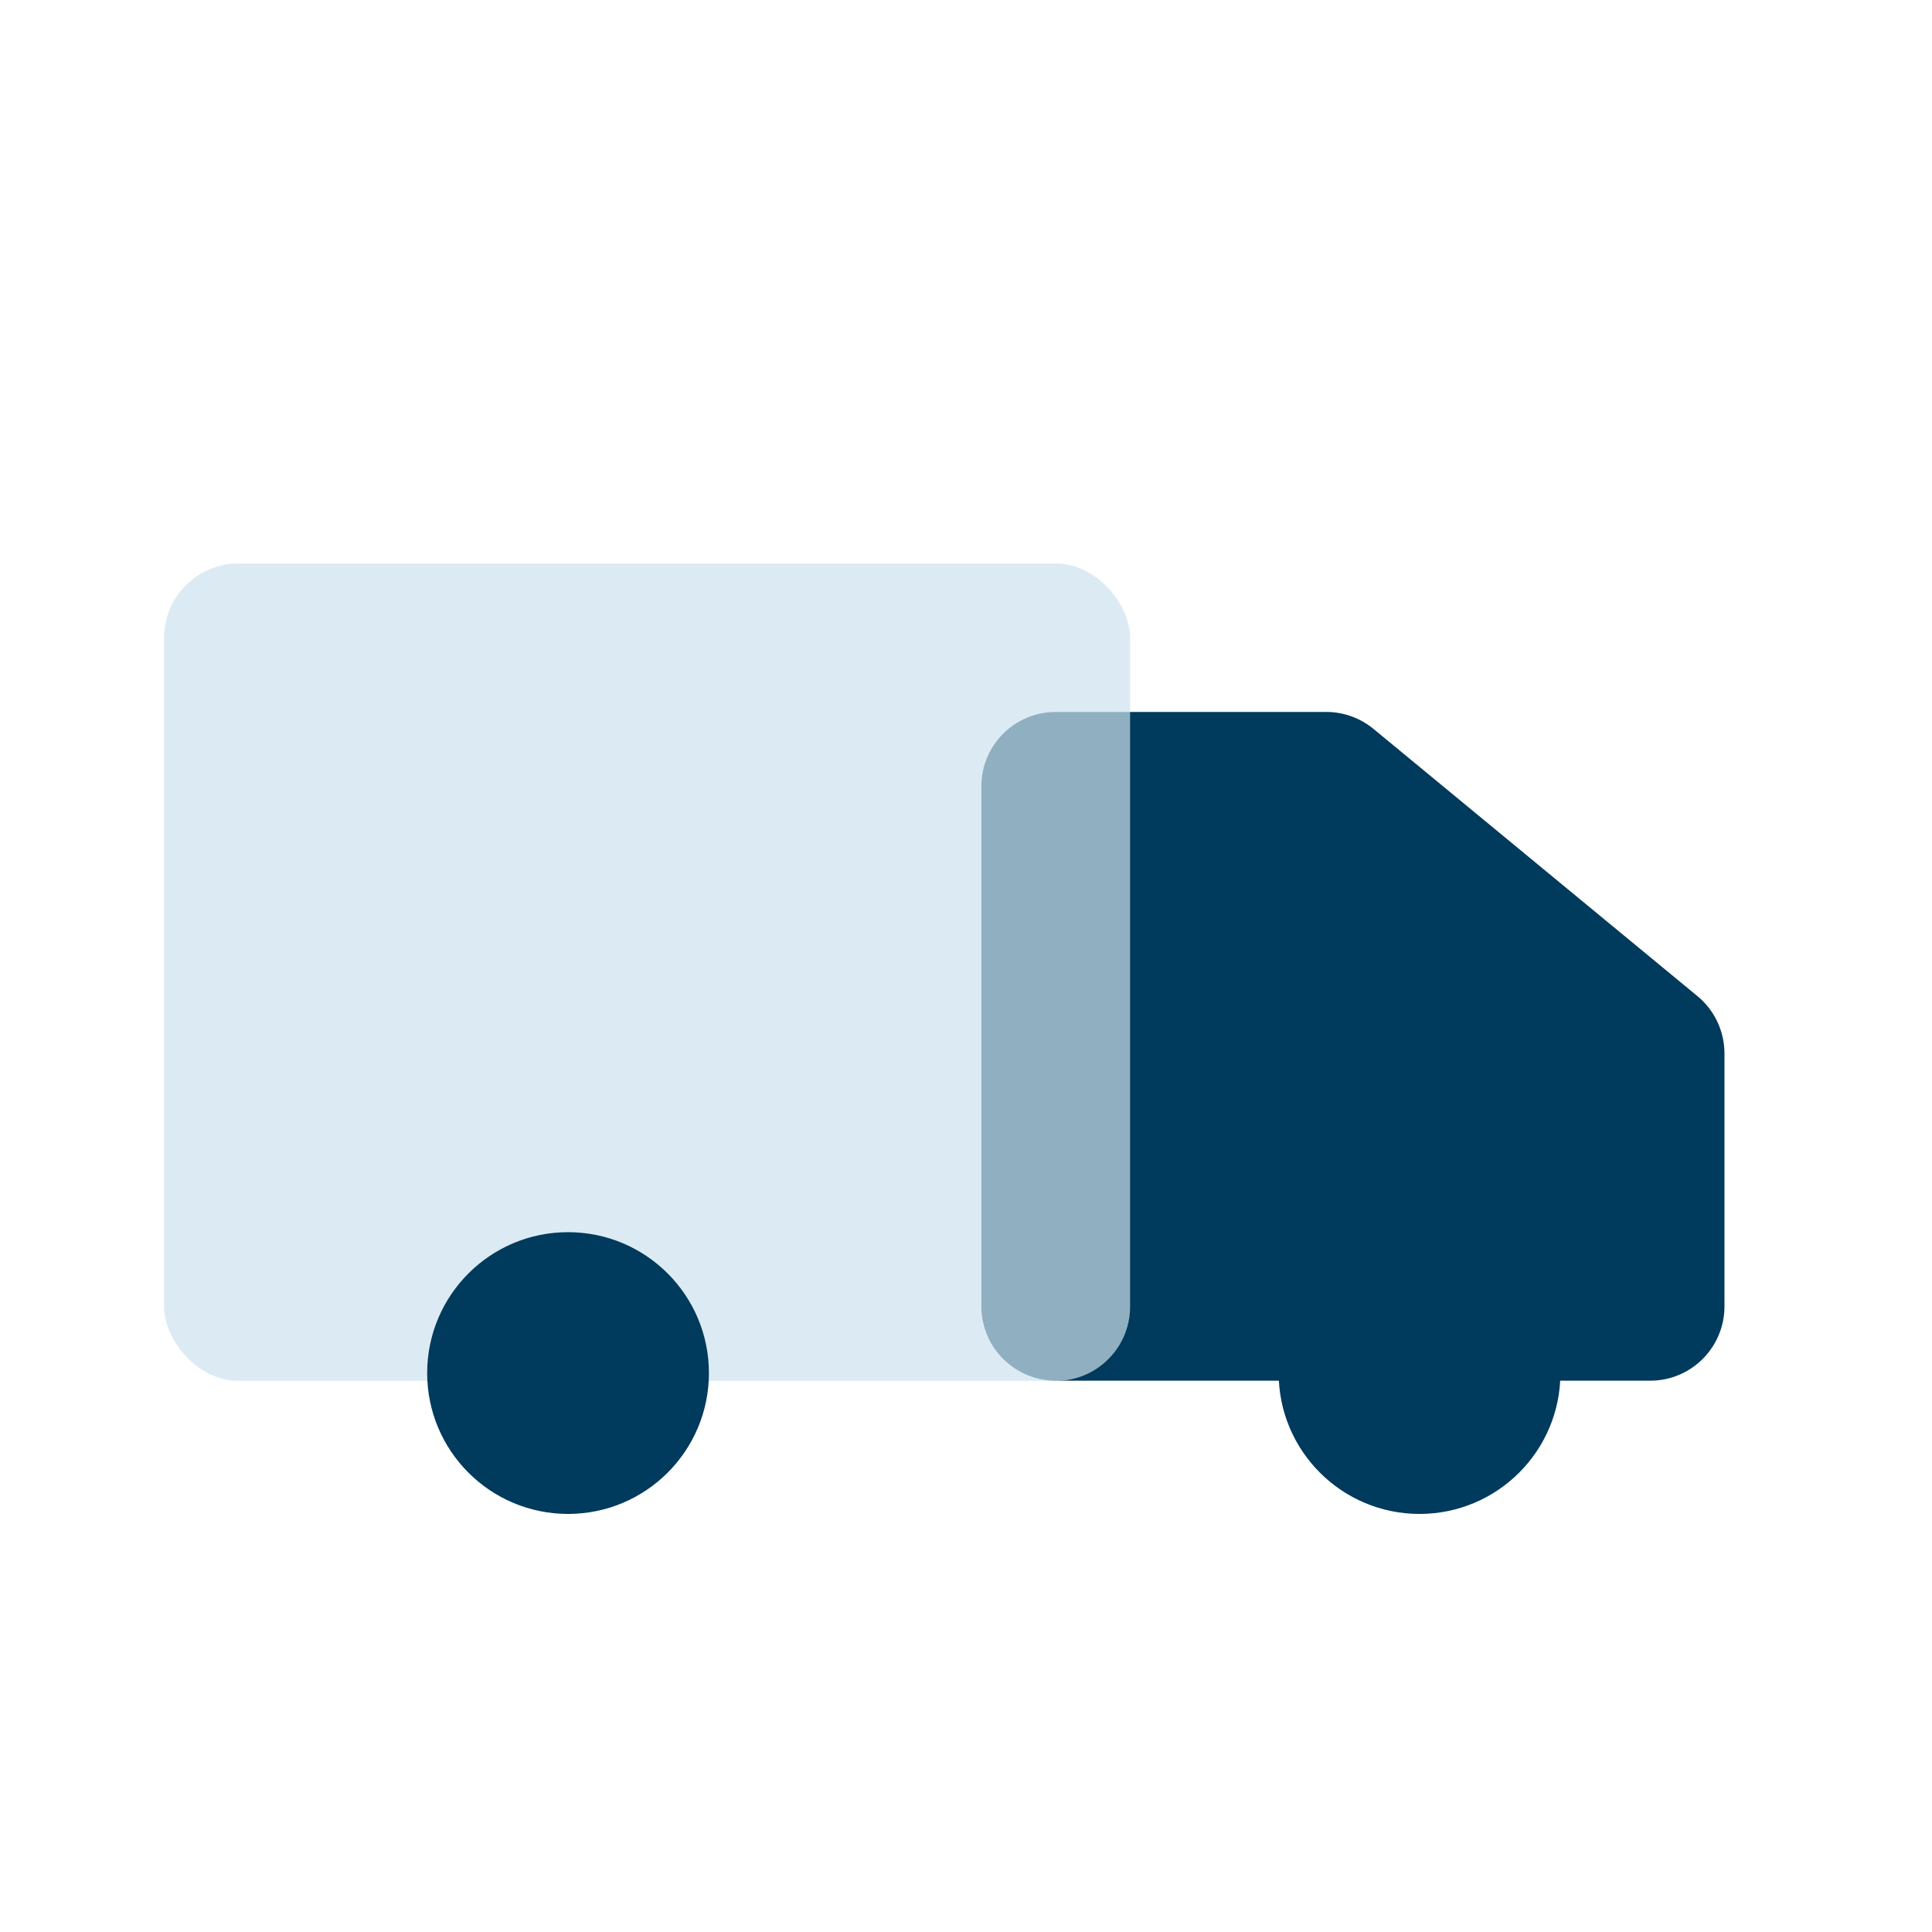
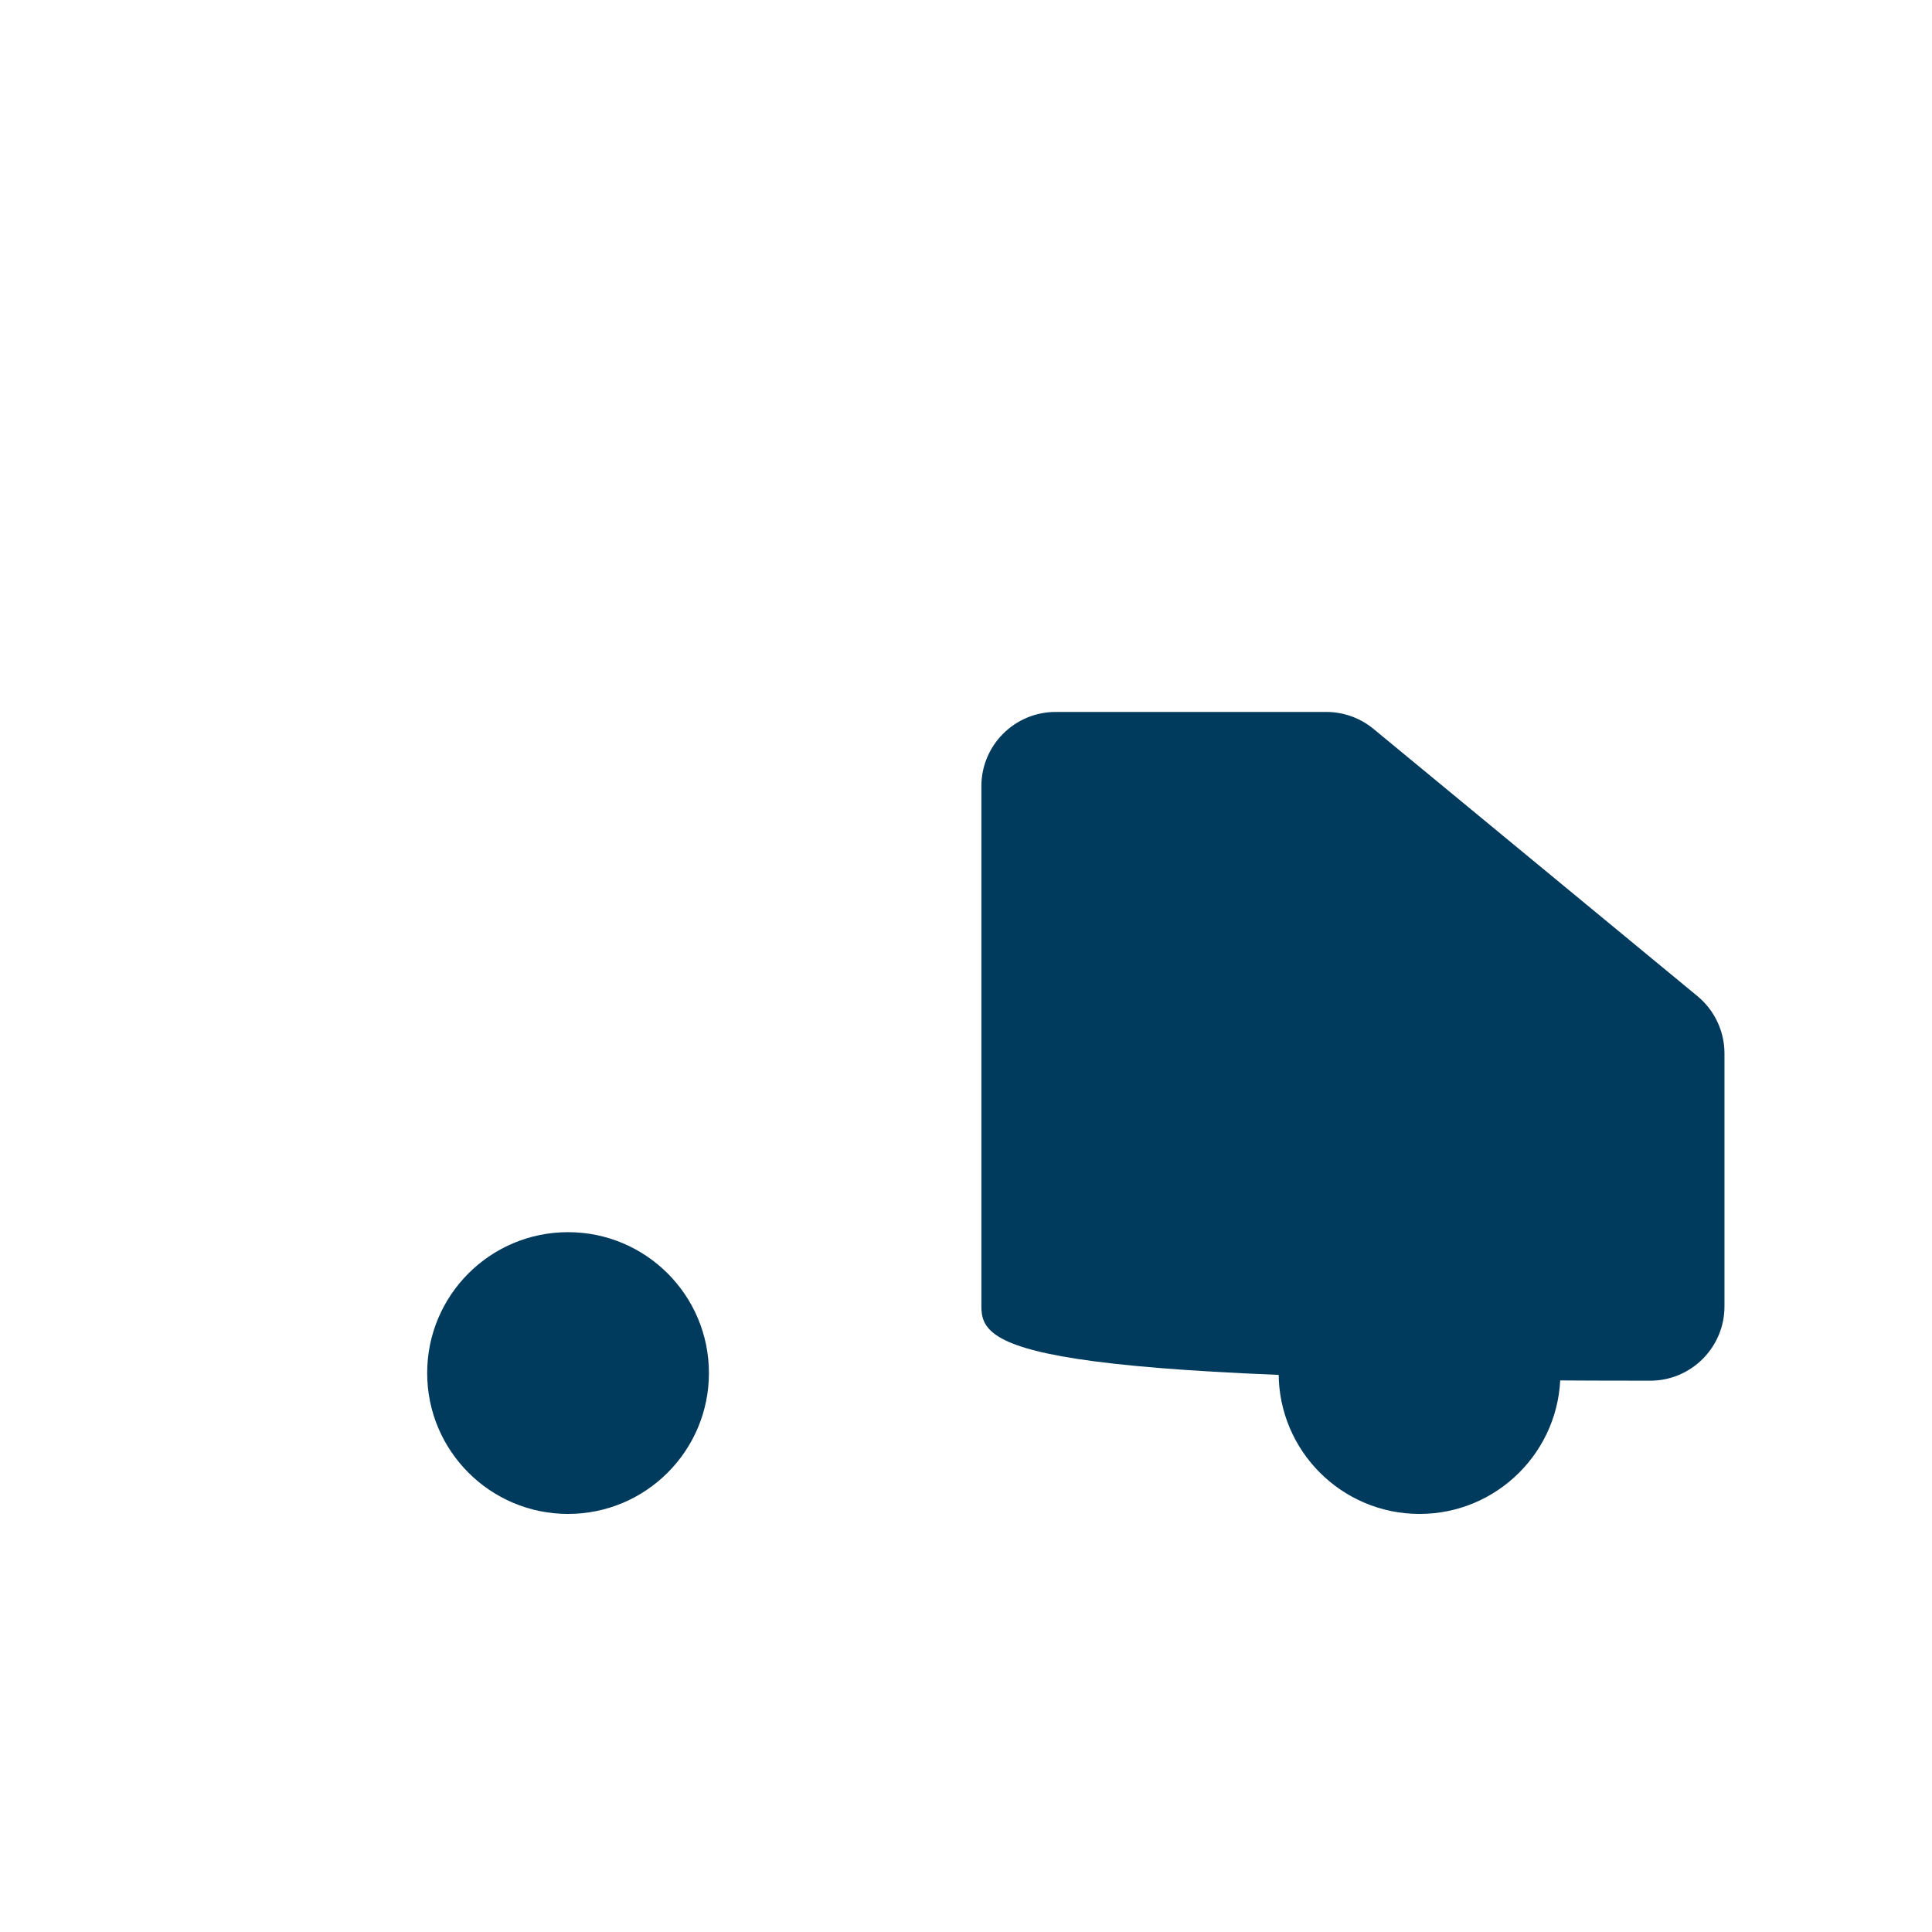
<svg xmlns="http://www.w3.org/2000/svg" width="48" height="48" viewBox="0 0 48 48" fill="none">
  <rect width="48" height="48" fill="white" />
-   <path d="M24.382 19.534C24.382 18.514 25.209 17.688 26.229 17.688H32.95C33.379 17.688 33.794 17.837 34.125 18.11L42.173 24.749C42.598 25.1 42.844 25.622 42.844 26.173V32.457C42.844 33.476 42.017 34.303 40.998 34.303H26.229C25.209 34.303 24.382 33.476 24.382 32.457V19.534Z" fill="#003A5C" />
+   <path d="M24.382 19.534C24.382 18.514 25.209 17.688 26.229 17.688H32.95C33.379 17.688 33.794 17.837 34.125 18.11L42.173 24.749C42.598 25.1 42.844 25.622 42.844 26.173V32.457C42.844 33.476 42.017 34.303 40.998 34.303C25.209 34.303 24.382 33.476 24.382 32.457V19.534Z" fill="#003A5C" />
  <g filter="url(#filter0_b_8166_27212)">
    <circle cx="35.268" cy="34.113" r="3.5" fill="#003A5C" />
  </g>
  <g filter="url(#filter1_b_8166_27212)">
-     <rect x="4.077" y="14" width="24" height="20.308" rx="1.846" fill="#CDE3EE" fill-opacity="0.7" />
-   </g>
+     </g>
  <g filter="url(#filter2_b_8166_27212)">
    <circle cx="14.113" cy="34.113" r="3.5" fill="#003A5C" />
  </g>
  <defs>
    <filter id="filter0_b_8166_27212" x="24.383" y="23.229" width="21.769" height="21.769" filterUnits="userSpaceOnUse" color-interpolation-filters="sRGB">
      <feFlood flood-opacity="0" result="BackgroundImageFix" />
      <feGaussianBlur in="BackgroundImageFix" stdDeviation="3.692" />
      <feComposite in2="SourceAlpha" operator="in" result="effect1_backgroundBlur_8166_27212" />
      <feBlend mode="normal" in="SourceGraphic" in2="effect1_backgroundBlur_8166_27212" result="shape" />
    </filter>
    <filter id="filter1_b_8166_27212" x="-3.307" y="6.615" width="38.769" height="35.078" filterUnits="userSpaceOnUse" color-interpolation-filters="sRGB">
      <feFlood flood-opacity="0" result="BackgroundImageFix" />
      <feGaussianBlur in="BackgroundImageFix" stdDeviation="3.692" />
      <feComposite in2="SourceAlpha" operator="in" result="effect1_backgroundBlur_8166_27212" />
      <feBlend mode="normal" in="SourceGraphic" in2="effect1_backgroundBlur_8166_27212" result="shape" />
    </filter>
    <filter id="filter2_b_8166_27212" x="3.228" y="23.229" width="21.769" height="21.769" filterUnits="userSpaceOnUse" color-interpolation-filters="sRGB">
      <feFlood flood-opacity="0" result="BackgroundImageFix" />
      <feGaussianBlur in="BackgroundImageFix" stdDeviation="3.692" />
      <feComposite in2="SourceAlpha" operator="in" result="effect1_backgroundBlur_8166_27212" />
      <feBlend mode="normal" in="SourceGraphic" in2="effect1_backgroundBlur_8166_27212" result="shape" />
    </filter>
  </defs>
</svg>